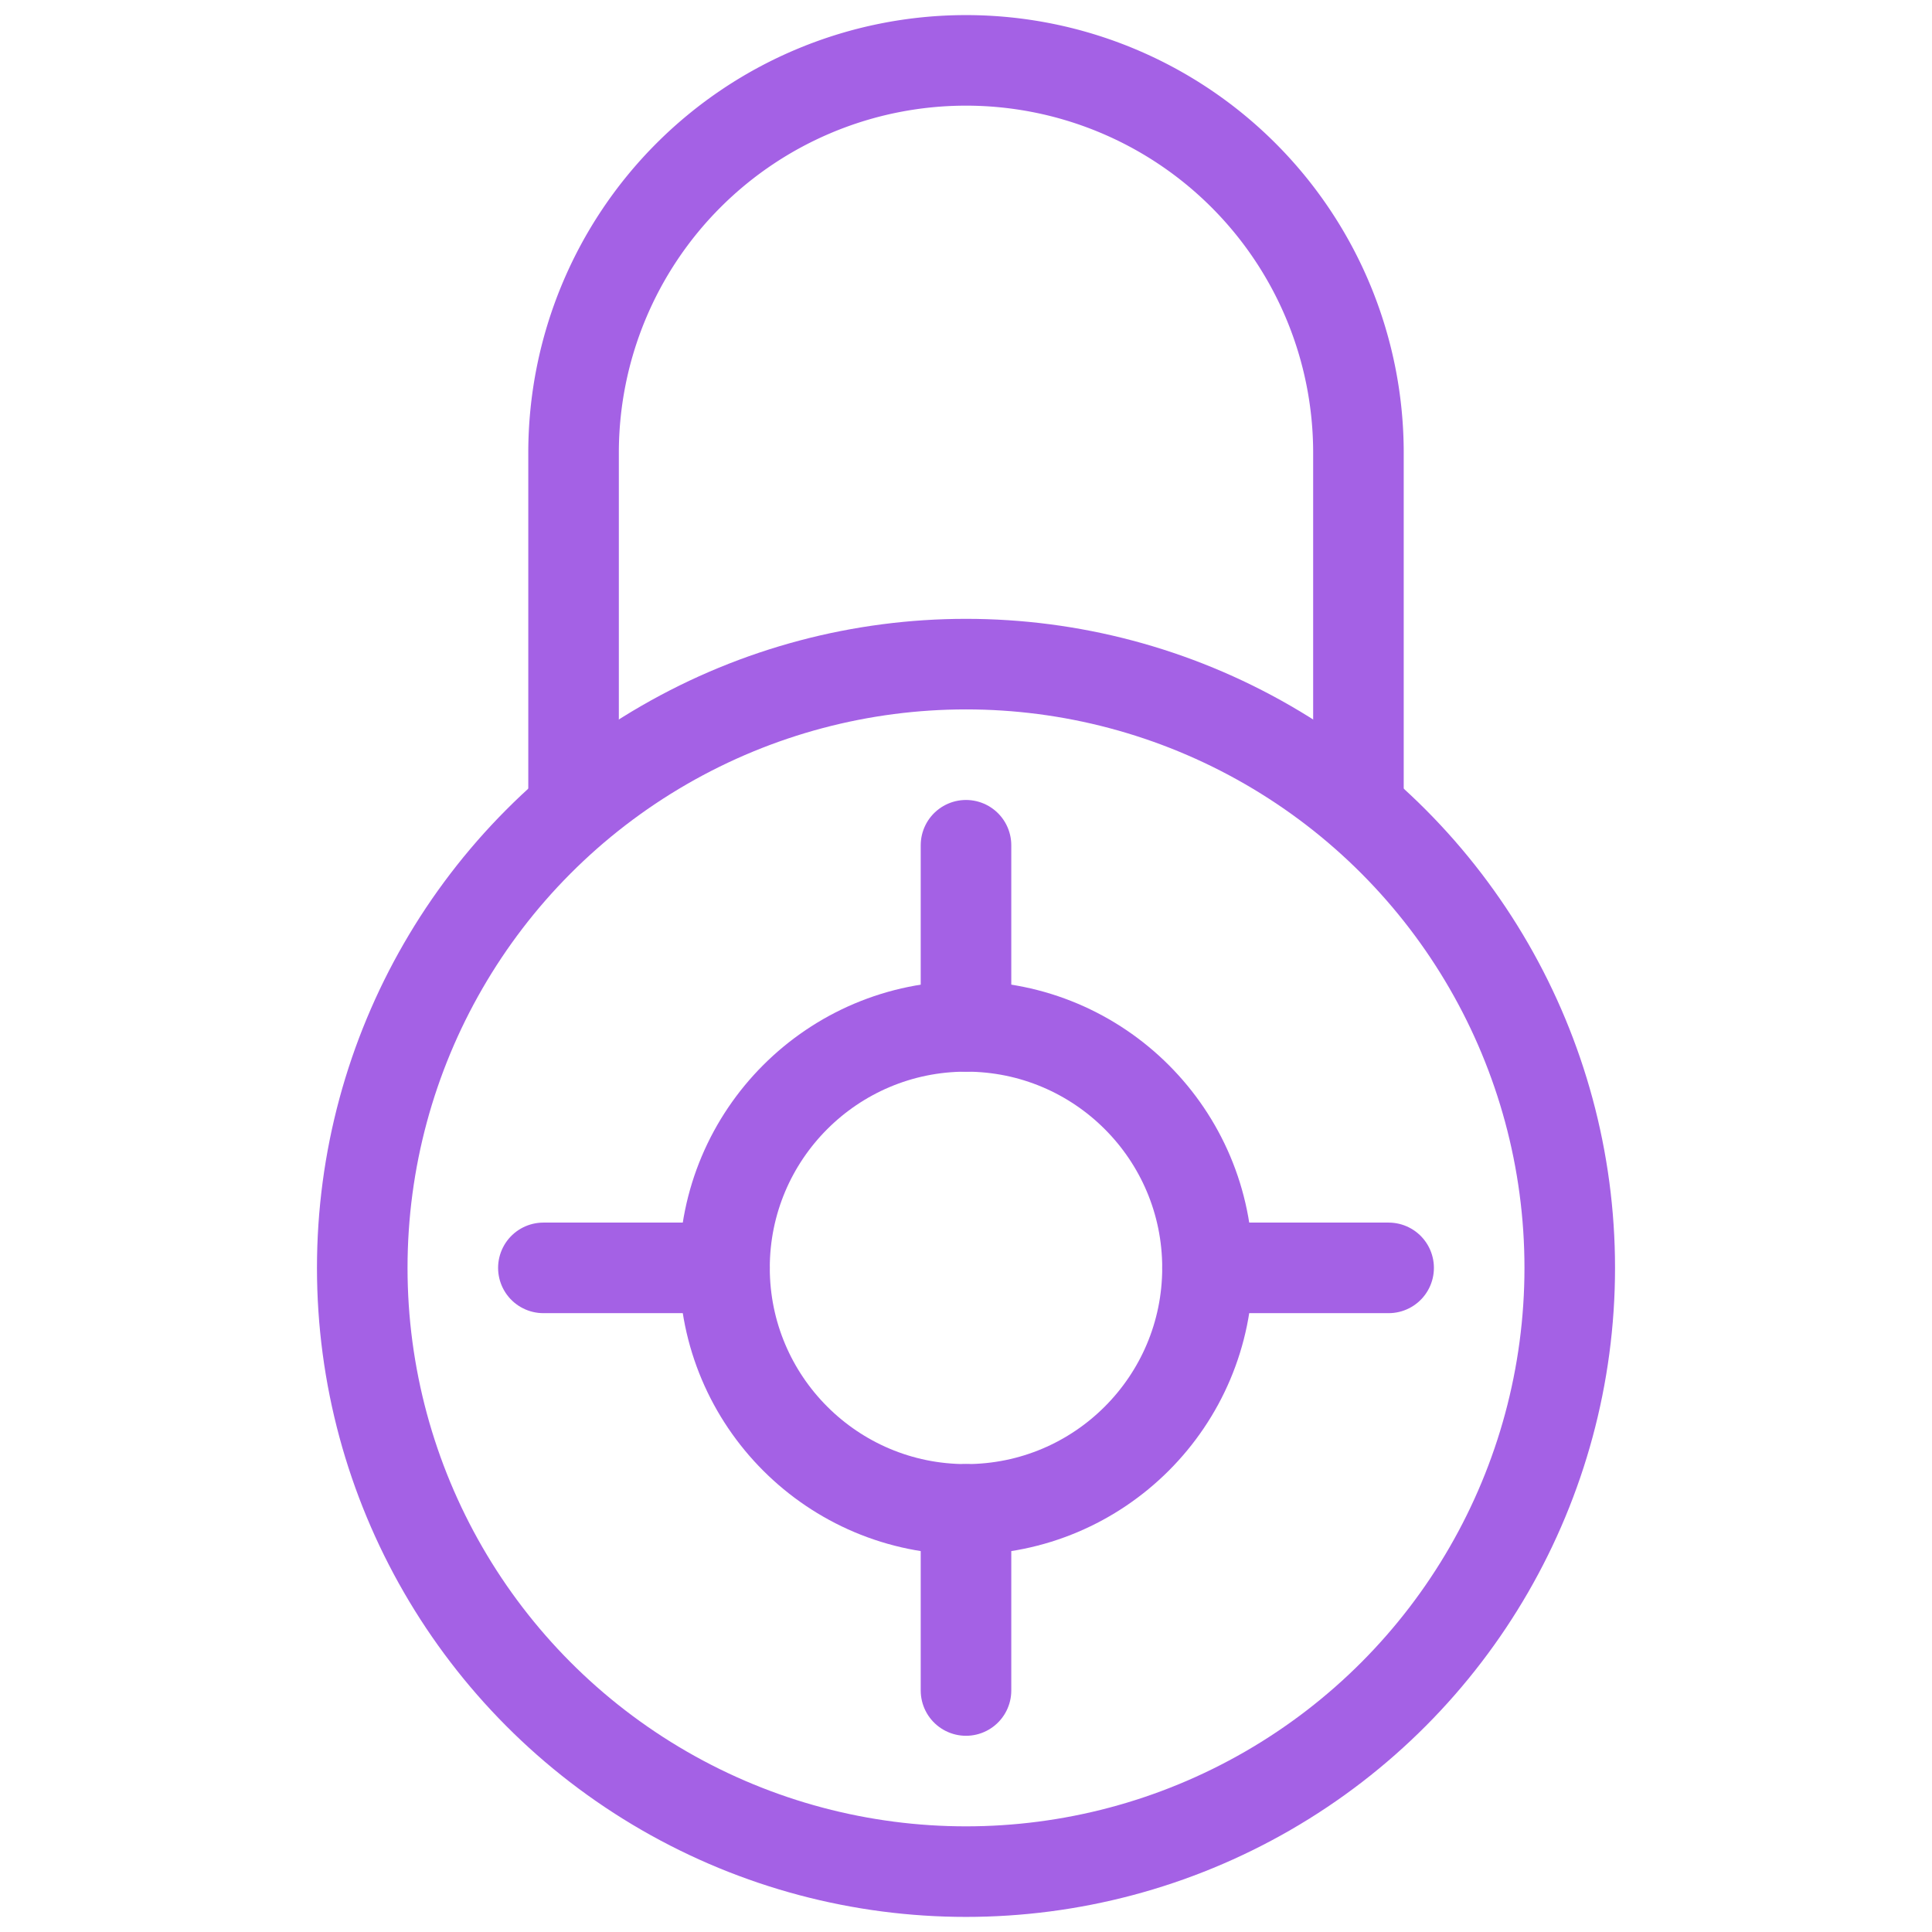
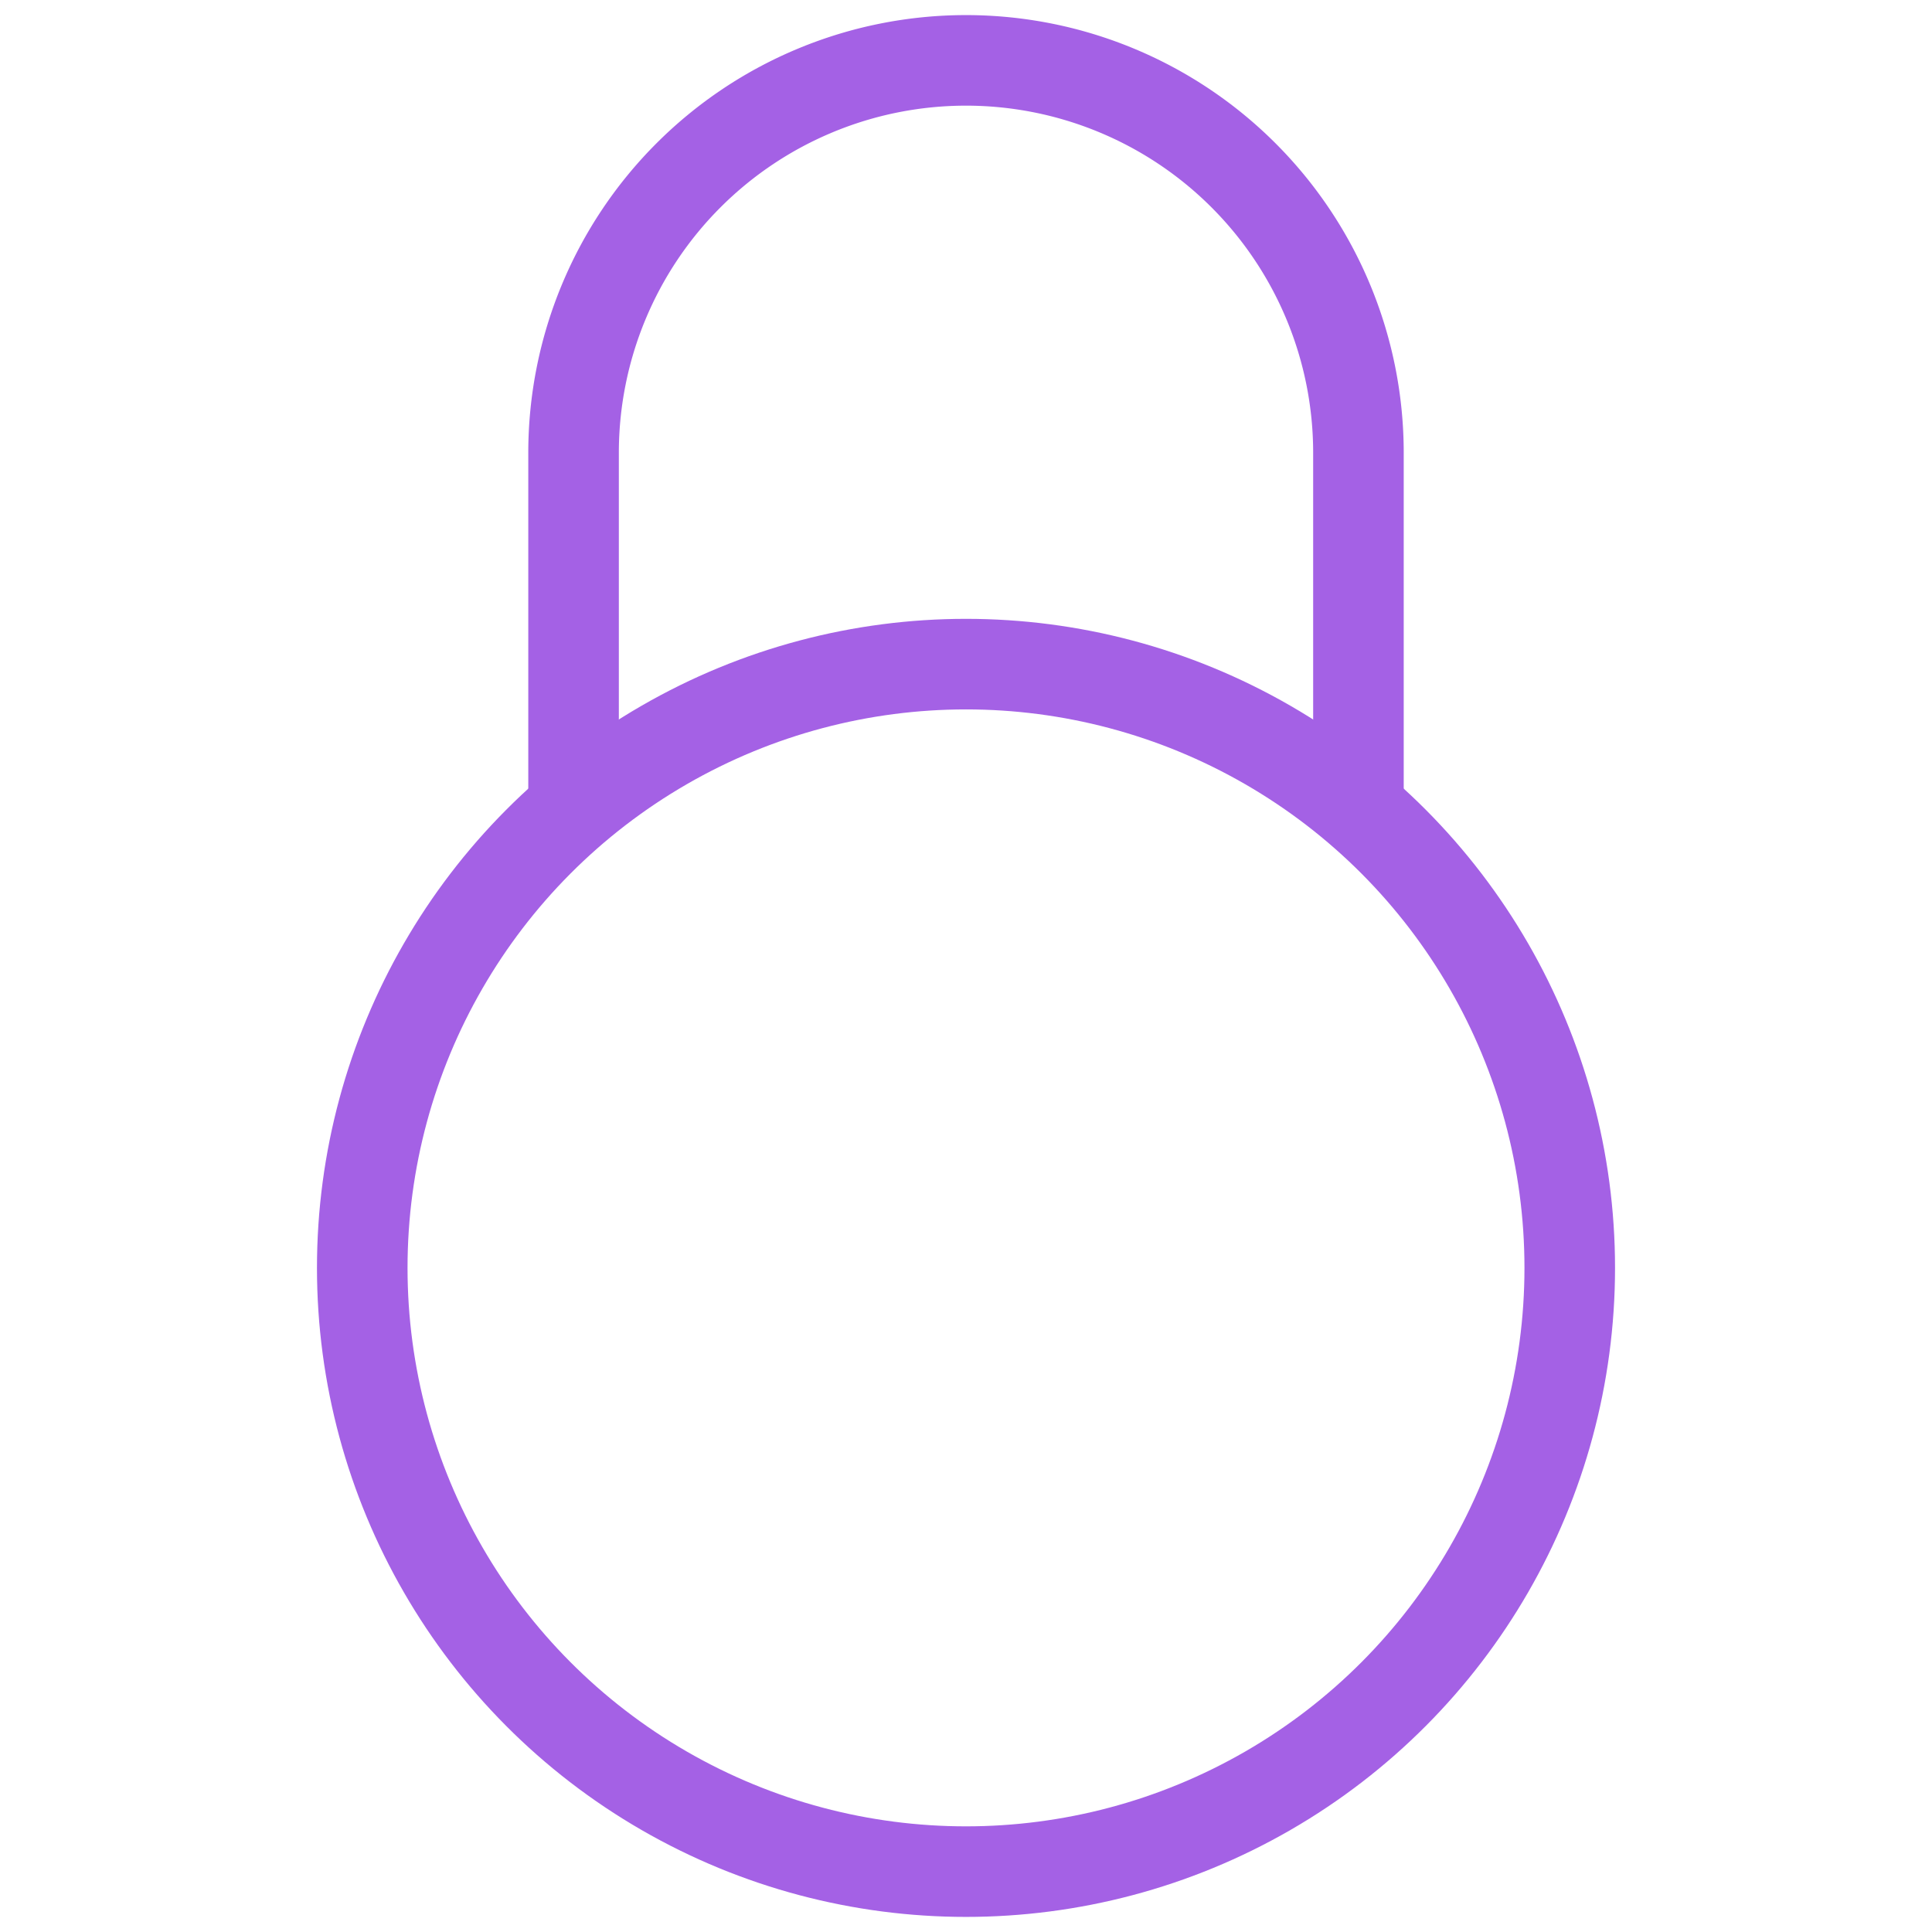
<svg xmlns="http://www.w3.org/2000/svg" viewBox="0 0 64 64" aria-labelledby="title" aria-describedby="desc" role="img">
  <title>Password</title>
  <desc>A line styled icon from Orion Icon Library.</desc>
  <path data-name="layer2" d="M19 26.7V15A13 13 0 0 1 32 2a13 13 0 0 1 13 13v11.7" fill="none" stroke="#a461e5" stroke-miterlimit="10" stroke-width="3" stroke-linejoin="round" stroke-linecap="round" />
  <circle data-name="layer1" cx="32" cy="42" r="20" fill="none" stroke="#a461e5" stroke-miterlimit="10" stroke-width="3" stroke-linejoin="round" stroke-linecap="round" />
-   <circle data-name="layer1" cx="32" cy="42" r="8" fill="none" stroke="#a461e5" stroke-miterlimit="10" stroke-width="3" stroke-linejoin="round" stroke-linecap="round" />
-   <path data-name="layer1" fill="none" stroke="#a461e5" stroke-miterlimit="10" stroke-width="3" d="M32 28v6m0 16v6M18 42h6m16 0h6" stroke-linejoin="round" stroke-linecap="round" />
</svg>